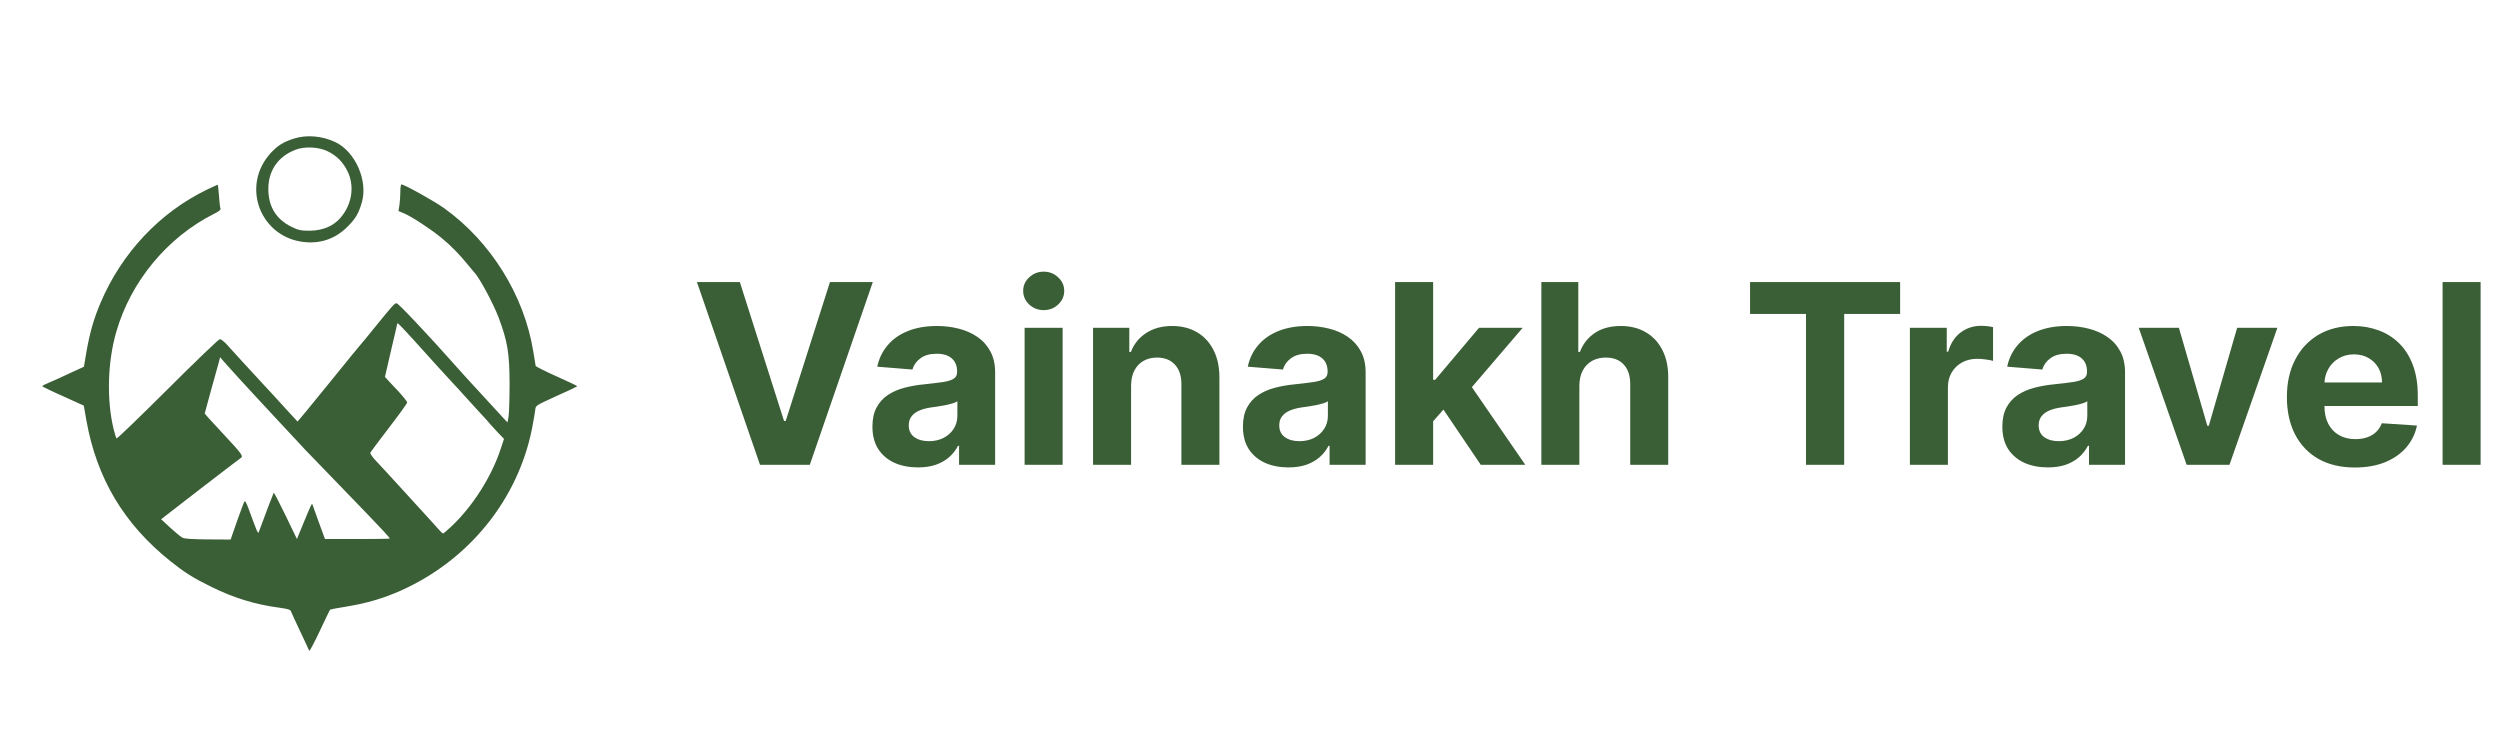
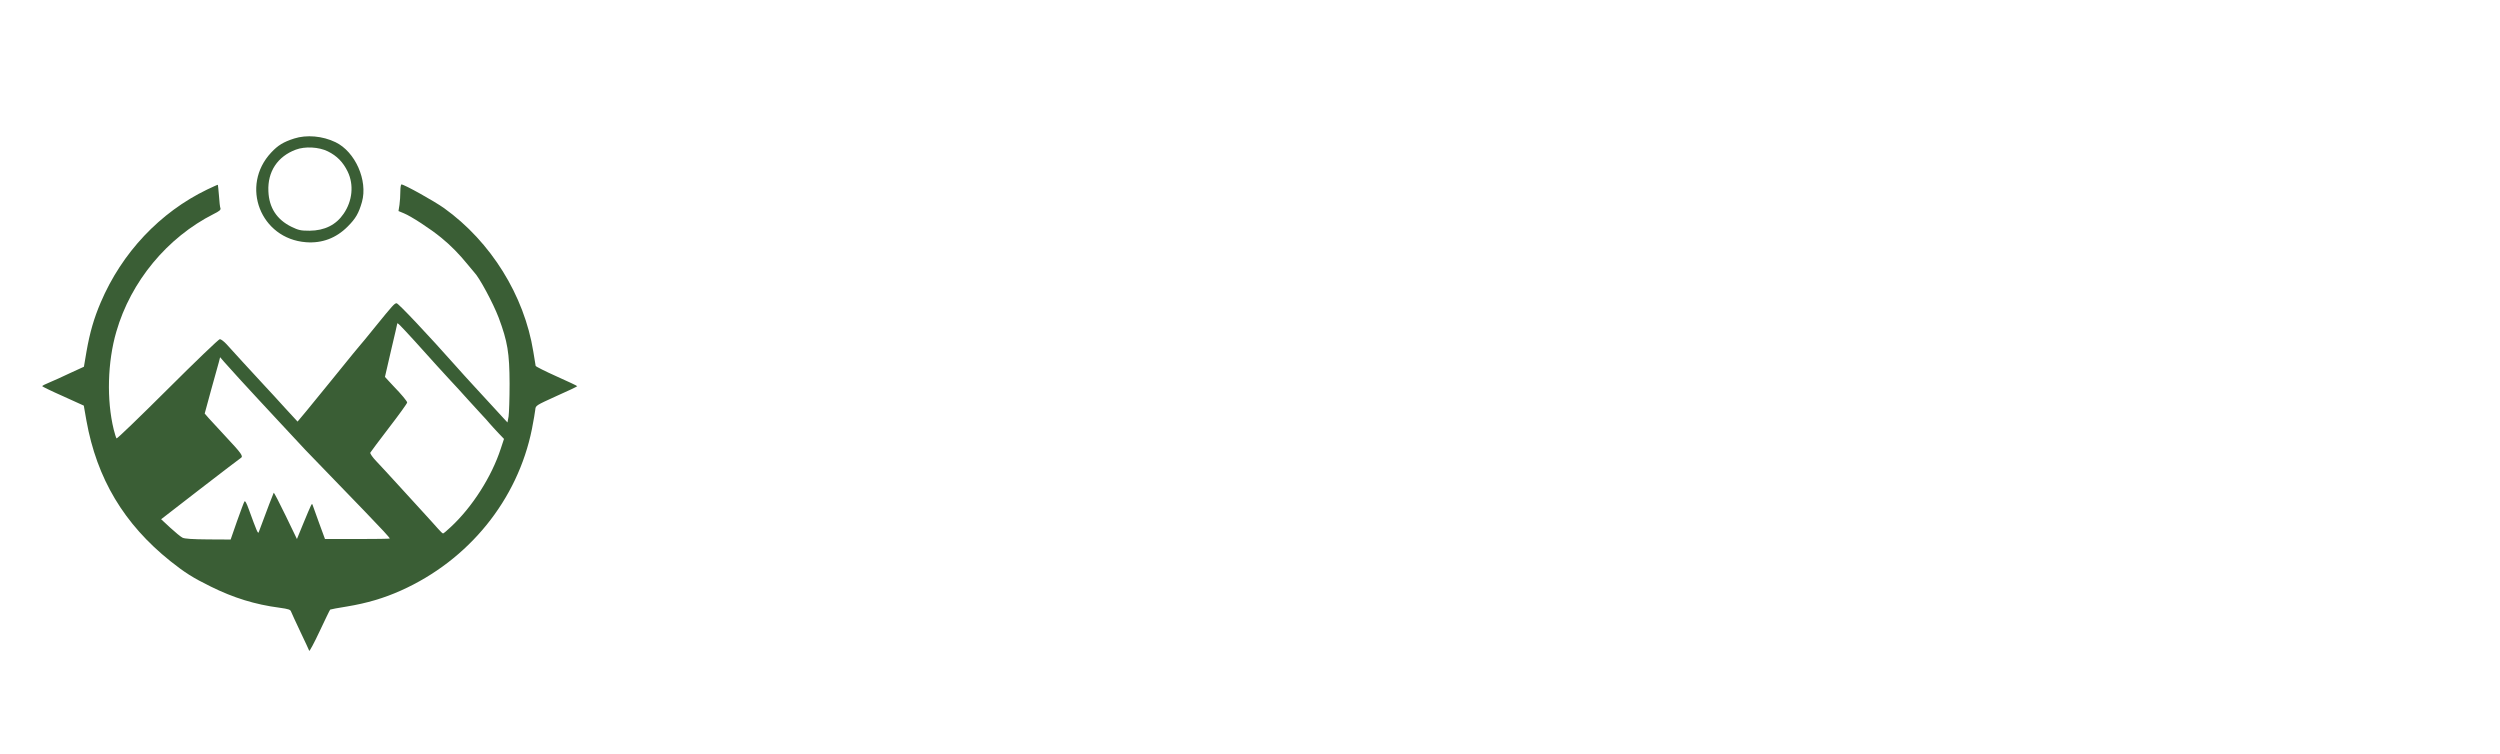
<svg xmlns="http://www.w3.org/2000/svg" width="199" height="60" viewBox="0 0 199 60" fill="none">
  <path d="M23.419 11.025C22.559 11.301 22.125 11.567 21.591 12.138C19.101 14.788 20.731 19.005 24.358 19.281C25.632 19.38 26.759 18.956 27.678 18.03C28.31 17.399 28.557 16.976 28.814 16.069C29.288 14.365 28.281 12.079 26.709 11.32C25.672 10.818 24.407 10.71 23.419 11.025ZM26.097 12.049C26.818 12.404 27.312 12.907 27.678 13.665C28.182 14.71 28.053 16 27.352 17.015C26.749 17.902 25.84 18.355 24.644 18.365C23.933 18.365 23.765 18.325 23.192 18.049C22.036 17.478 21.413 16.532 21.364 15.222C21.294 13.655 22.095 12.453 23.547 11.912C24.279 11.636 25.385 11.695 26.097 12.049Z" fill="#3A5E35" />
  <path d="M16.492 15.085C12.737 16.898 9.703 20.109 8.014 24.08C7.48 25.331 7.154 26.454 6.887 27.971L6.68 29.193L5.583 29.695C4.99 29.981 4.239 30.316 3.933 30.444C3.616 30.572 3.359 30.701 3.359 30.74C3.359 30.769 4.1 31.134 5.019 31.538L6.67 32.287L6.877 33.469C7.707 38.099 9.871 41.715 13.567 44.671C14.723 45.587 15.336 45.981 16.778 46.691C18.587 47.587 20.296 48.119 22.253 48.375C22.964 48.474 23.122 48.523 23.172 48.691C23.211 48.789 23.537 49.508 23.903 50.277C24.268 51.045 24.595 51.735 24.614 51.804C24.634 51.873 25.01 51.173 25.444 50.247C25.879 49.321 26.255 48.543 26.284 48.523C26.324 48.503 26.917 48.385 27.618 48.277C29.219 48.011 30.553 47.617 31.917 47.006C37.312 44.592 41.205 39.794 42.342 34.149C42.47 33.489 42.589 32.799 42.608 32.612C42.638 32.277 42.648 32.277 44.288 31.528C45.207 31.124 45.948 30.769 45.948 30.74C45.948 30.71 45.207 30.366 44.308 29.962C43.409 29.558 42.658 29.183 42.638 29.124C42.628 29.065 42.539 28.553 42.45 27.981C41.729 23.508 39.071 19.242 35.355 16.572C34.585 16.021 32.184 14.681 31.956 14.681C31.907 14.681 31.867 14.937 31.867 15.242C31.867 15.558 31.838 16.03 31.798 16.306L31.719 16.799L32.144 16.976C32.727 17.213 34.269 18.218 35.118 18.917C35.869 19.528 36.551 20.218 37.253 21.085C37.5 21.38 37.717 21.646 37.747 21.676C38.152 22.08 39.249 24.119 39.693 25.282C40.405 27.193 40.553 28.08 40.563 30.543C40.563 31.705 40.523 32.878 40.484 33.144L40.395 33.627L40.128 33.341C39.99 33.183 39.604 32.769 39.278 32.415C38.952 32.06 38.261 31.301 37.737 30.74C37.213 30.168 36.591 29.489 36.353 29.213C34.061 26.631 31.709 24.139 31.571 24.139C31.403 24.139 31.274 24.287 29.871 26.011C29.239 26.799 28.666 27.489 28.606 27.548C28.498 27.666 28.083 28.178 26.284 30.395C25.632 31.203 24.772 32.257 24.387 32.72L23.686 33.558L22.687 32.474C22.144 31.873 21.433 31.095 21.096 30.74C19.99 29.548 18.419 27.834 18.043 27.41C17.836 27.183 17.589 26.996 17.5 26.996C17.411 26.996 15.543 28.789 13.34 30.986C11.146 33.173 9.318 34.937 9.278 34.898C9.239 34.858 9.14 34.543 9.051 34.188C8.478 31.843 8.557 28.809 9.259 26.405C10.415 22.395 13.32 18.898 17.006 17.035C17.45 16.819 17.589 16.701 17.549 16.582C17.51 16.503 17.46 16.05 17.43 15.577C17.391 15.114 17.352 14.72 17.342 14.71C17.332 14.691 16.956 14.868 16.492 15.085ZM33.023 27.163C33.745 27.971 34.535 28.838 34.782 29.114C35.029 29.38 35.494 29.893 35.82 30.247C36.156 30.602 36.798 31.301 37.253 31.814C37.717 32.326 38.231 32.888 38.389 33.055C38.557 33.223 38.814 33.518 38.972 33.705C39.13 33.883 39.446 34.237 39.684 34.484L40.118 34.937L39.861 35.715C39.14 37.932 37.599 40.356 35.889 41.942C35.593 42.227 35.306 42.464 35.267 42.464C35.227 42.464 35.049 42.297 34.871 42.09C34.693 41.893 34.17 41.301 33.695 40.789C33.221 40.277 32.312 39.272 31.67 38.572C31.027 37.863 30.257 37.035 29.96 36.72C29.664 36.415 29.446 36.099 29.476 36.031C29.506 35.971 30.178 35.075 30.968 34.04C31.759 33.016 32.411 32.109 32.411 32.04C32.411 31.942 31.966 31.4 31.324 30.74C31.294 30.71 31.126 30.533 30.958 30.346L30.642 30.001L31.126 27.902C31.403 26.75 31.62 25.784 31.62 25.765C31.62 25.646 31.788 25.814 33.023 27.163ZM19.061 30.159C19.575 30.72 20.227 31.43 20.504 31.725C20.79 32.021 21.571 32.868 22.243 33.597C22.915 34.326 23.844 35.321 24.308 35.814C26.037 37.607 27.658 39.282 29.012 40.681C30.365 42.08 31.027 42.799 31.027 42.868C31.027 42.888 29.871 42.907 28.448 42.907H25.869L25.395 41.617C25.138 40.907 24.901 40.267 24.881 40.188C24.822 40.031 24.832 40.011 24.12 41.725L23.636 42.907L22.737 41.045C22.243 40.021 21.818 39.203 21.788 39.223C21.759 39.262 21.245 40.602 20.593 42.365C20.533 42.513 20.434 42.267 19.812 40.562C19.624 40.04 19.515 39.834 19.456 39.922C19.407 39.991 19.15 40.7 18.863 41.498L18.359 42.947L16.561 42.937C15.316 42.927 14.693 42.888 14.525 42.799C14.387 42.73 13.952 42.375 13.547 42.001L12.826 41.331L15.919 38.937C17.628 37.617 19.091 36.503 19.17 36.454C19.387 36.326 19.229 36.099 17.974 34.76C17.401 34.149 16.788 33.479 16.61 33.282L16.294 32.917L16.798 31.065C17.085 30.05 17.361 29.035 17.421 28.828L17.52 28.434L17.826 28.789C17.994 28.976 18.547 29.597 19.061 30.159Z" fill="#3A5E35" />
-   <path d="M58.892 22.454L62.408 33.506H62.543L66.065 22.454H69.474L64.46 37H60.497L55.476 22.454H58.892ZM73.068 37.206C72.372 37.206 71.752 37.085 71.207 36.844C70.663 36.597 70.232 36.235 69.915 35.757C69.602 35.274 69.446 34.673 69.446 33.953C69.446 33.347 69.557 32.838 69.78 32.426C70.002 32.014 70.305 31.683 70.689 31.432C71.072 31.181 71.508 30.991 71.996 30.864C72.488 30.736 73.004 30.646 73.544 30.594C74.178 30.527 74.69 30.466 75.078 30.409C75.466 30.348 75.748 30.258 75.923 30.139C76.099 30.021 76.186 29.846 76.186 29.614V29.571C76.186 29.121 76.044 28.773 75.76 28.527C75.481 28.281 75.083 28.158 74.567 28.158C74.022 28.158 73.589 28.278 73.267 28.52C72.945 28.757 72.732 29.055 72.628 29.415L69.829 29.188C69.972 28.525 70.251 27.952 70.668 27.469C71.084 26.981 71.622 26.607 72.28 26.347C72.943 26.081 73.71 25.949 74.581 25.949C75.187 25.949 75.767 26.02 76.321 26.162C76.88 26.304 77.374 26.524 77.805 26.822C78.241 27.121 78.584 27.504 78.835 27.973C79.086 28.437 79.212 28.993 79.212 29.642V37H76.342V35.487H76.257C76.082 35.828 75.847 36.129 75.554 36.389C75.26 36.645 74.908 36.846 74.496 36.993C74.084 37.135 73.608 37.206 73.068 37.206ZM73.935 35.118C74.38 35.118 74.773 35.03 75.114 34.855C75.454 34.675 75.722 34.434 75.916 34.131C76.11 33.828 76.207 33.484 76.207 33.101V31.943C76.113 32.005 75.983 32.062 75.817 32.114C75.656 32.161 75.474 32.206 75.27 32.249C75.066 32.286 74.863 32.322 74.659 32.355C74.456 32.383 74.271 32.41 74.105 32.433C73.75 32.485 73.44 32.568 73.175 32.682C72.91 32.795 72.704 32.949 72.557 33.144C72.41 33.333 72.337 33.57 72.337 33.854C72.337 34.266 72.486 34.581 72.784 34.798C73.087 35.011 73.471 35.118 73.935 35.118ZM81.559 37V26.091H84.585V37H81.559ZM83.079 24.685C82.629 24.685 82.243 24.535 81.921 24.237C81.604 23.934 81.445 23.572 81.445 23.151C81.445 22.734 81.604 22.376 81.921 22.078C82.243 21.775 82.629 21.624 83.079 21.624C83.529 21.624 83.912 21.775 84.229 22.078C84.551 22.376 84.712 22.734 84.712 23.151C84.712 23.572 84.551 23.934 84.229 24.237C83.912 24.535 83.529 24.685 83.079 24.685ZM90.034 30.693V37H87.008V26.091H89.892V28.016H90.019C90.261 27.381 90.666 26.879 91.234 26.51C91.802 26.136 92.491 25.949 93.301 25.949C94.058 25.949 94.719 26.115 95.282 26.446C95.846 26.777 96.284 27.251 96.596 27.866C96.909 28.477 97.065 29.206 97.065 30.054V37H94.039V30.594C94.044 29.926 93.874 29.405 93.528 29.031C93.182 28.652 92.707 28.463 92.1 28.463C91.693 28.463 91.334 28.551 91.021 28.726C90.713 28.901 90.472 29.157 90.296 29.493C90.126 29.824 90.038 30.224 90.034 30.693ZM102.56 37.206C101.864 37.206 101.244 37.085 100.7 36.844C100.155 36.597 99.724 36.235 99.407 35.757C99.094 35.274 98.938 34.673 98.938 33.953C98.938 33.347 99.049 32.838 99.272 32.426C99.495 32.014 99.798 31.683 100.181 31.432C100.565 31.181 101 30.991 101.488 30.864C101.98 30.736 102.496 30.646 103.036 30.594C103.671 30.527 104.182 30.466 104.57 30.409C104.959 30.348 105.24 30.258 105.415 30.139C105.591 30.021 105.678 29.846 105.678 29.614V29.571C105.678 29.121 105.536 28.773 105.252 28.527C104.973 28.281 104.575 28.158 104.059 28.158C103.514 28.158 103.081 28.278 102.759 28.52C102.437 28.757 102.224 29.055 102.12 29.415L99.322 29.188C99.464 28.525 99.743 27.952 100.16 27.469C100.576 26.981 101.114 26.607 101.772 26.347C102.435 26.081 103.202 25.949 104.073 25.949C104.679 25.949 105.259 26.02 105.813 26.162C106.372 26.304 106.867 26.524 107.298 26.822C107.733 27.121 108.076 27.504 108.327 27.973C108.578 28.437 108.704 28.993 108.704 29.642V37H105.835V35.487H105.749C105.574 35.828 105.34 36.129 105.046 36.389C104.753 36.645 104.4 36.846 103.988 36.993C103.576 37.135 103.1 37.206 102.56 37.206ZM103.427 35.118C103.872 35.118 104.265 35.03 104.606 34.855C104.947 34.675 105.214 34.434 105.408 34.131C105.603 33.828 105.7 33.484 105.7 33.101V31.943C105.605 32.005 105.475 32.062 105.309 32.114C105.148 32.161 104.966 32.206 104.762 32.249C104.558 32.286 104.355 32.322 104.151 32.355C103.948 32.383 103.763 32.41 103.597 32.433C103.242 32.485 102.932 32.568 102.667 32.682C102.402 32.795 102.196 32.949 102.049 33.144C101.902 33.333 101.829 33.57 101.829 33.854C101.829 34.266 101.978 34.581 102.276 34.798C102.579 35.011 102.963 35.118 103.427 35.118ZM113.793 33.861L113.8 30.232H114.24L117.734 26.091H121.207L116.513 31.574H115.795L113.793 33.861ZM111.051 37V22.454H114.077V37H111.051ZM117.869 37L114.659 32.249L116.676 30.111L121.413 37H117.869ZM125.717 30.693V37H122.692V22.454H125.632V28.016H125.76C126.006 27.372 126.404 26.867 126.953 26.503C127.502 26.134 128.191 25.949 129.02 25.949C129.777 25.949 130.438 26.115 131.001 26.446C131.57 26.773 132.01 27.244 132.322 27.859C132.64 28.47 132.796 29.202 132.791 30.054V37H129.766V30.594C129.77 29.921 129.6 29.398 129.254 29.024C128.913 28.65 128.435 28.463 127.82 28.463C127.408 28.463 127.043 28.551 126.726 28.726C126.413 28.901 126.167 29.157 125.987 29.493C125.812 29.824 125.722 30.224 125.717 30.693ZM139.304 24.99V22.454H151.25V24.99H146.797V37H143.757V24.99H139.304ZM152.028 37V26.091H154.961V27.994H155.075C155.273 27.317 155.607 26.806 156.076 26.46C156.545 26.11 157.085 25.935 157.695 25.935C157.847 25.935 158.01 25.944 158.185 25.963C158.361 25.982 158.514 26.008 158.647 26.041V28.726C158.505 28.683 158.308 28.645 158.058 28.612C157.807 28.579 157.577 28.562 157.369 28.562C156.924 28.562 156.526 28.66 156.175 28.854C155.83 29.043 155.555 29.308 155.352 29.649C155.153 29.99 155.053 30.383 155.053 30.828V37H152.028ZM163.01 37.206C162.314 37.206 161.693 37.085 161.149 36.844C160.604 36.597 160.173 36.235 159.856 35.757C159.544 35.274 159.387 34.673 159.387 33.953C159.387 33.347 159.499 32.838 159.721 32.426C159.944 32.014 160.247 31.683 160.63 31.432C161.014 31.181 161.449 30.991 161.937 30.864C162.43 30.736 162.946 30.646 163.485 30.594C164.12 30.527 164.631 30.466 165.02 30.409C165.408 30.348 165.69 30.258 165.865 30.139C166.04 30.021 166.127 29.846 166.127 29.614V29.571C166.127 29.121 165.985 28.773 165.701 28.527C165.422 28.281 165.024 28.158 164.508 28.158C163.964 28.158 163.53 28.278 163.208 28.52C162.886 28.757 162.673 29.055 162.569 29.415L159.771 29.188C159.913 28.525 160.192 27.952 160.609 27.469C161.026 26.981 161.563 26.607 162.221 26.347C162.884 26.081 163.651 25.949 164.522 25.949C165.128 25.949 165.708 26.02 166.262 26.162C166.821 26.304 167.316 26.524 167.747 26.822C168.182 27.121 168.526 27.504 168.777 27.973C169.028 28.437 169.153 28.993 169.153 29.642V37H166.284V35.487H166.199C166.023 35.828 165.789 36.129 165.495 36.389C165.202 36.645 164.849 36.846 164.437 36.993C164.025 37.135 163.549 37.206 163.01 37.206ZM163.876 35.118C164.321 35.118 164.714 35.03 165.055 34.855C165.396 34.675 165.663 34.434 165.858 34.131C166.052 33.828 166.149 33.484 166.149 33.101V31.943C166.054 32.005 165.924 32.062 165.758 32.114C165.597 32.161 165.415 32.206 165.211 32.249C165.008 32.286 164.804 32.322 164.6 32.355C164.397 32.383 164.212 32.41 164.047 32.433C163.691 32.485 163.381 32.568 163.116 32.682C162.851 32.795 162.645 32.949 162.498 33.144C162.351 33.333 162.278 33.57 162.278 33.854C162.278 34.266 162.427 34.581 162.725 34.798C163.029 35.011 163.412 35.118 163.876 35.118ZM181.28 26.091L177.466 37H174.057L170.243 26.091H173.439L175.705 33.896H175.819L178.077 26.091H181.28ZM187.449 37.213C186.326 37.213 185.36 36.986 184.551 36.531C183.746 36.072 183.126 35.423 182.69 34.585C182.254 33.742 182.037 32.746 182.037 31.595C182.037 30.473 182.254 29.488 182.69 28.641C183.126 27.793 183.739 27.133 184.529 26.659C185.325 26.186 186.258 25.949 187.328 25.949C188.047 25.949 188.717 26.065 189.338 26.297C189.963 26.524 190.507 26.867 190.971 27.327C191.44 27.786 191.805 28.364 192.065 29.06C192.325 29.751 192.456 30.561 192.456 31.489V32.32H183.244V30.445H189.608C189.608 30.009 189.513 29.623 189.324 29.287C189.134 28.951 188.871 28.688 188.535 28.499C188.204 28.305 187.818 28.207 187.377 28.207C186.918 28.207 186.511 28.314 186.156 28.527C185.806 28.735 185.531 29.017 185.332 29.372C185.133 29.723 185.031 30.113 185.027 30.544V32.327C185.027 32.867 185.126 33.333 185.325 33.726C185.529 34.119 185.815 34.422 186.184 34.635C186.554 34.848 186.992 34.955 187.498 34.955C187.834 34.955 188.142 34.907 188.422 34.812C188.701 34.718 188.94 34.576 189.139 34.386C189.338 34.197 189.489 33.965 189.593 33.69L192.392 33.875C192.25 34.547 191.958 35.135 191.518 35.636C191.083 36.133 190.519 36.522 189.828 36.801C189.141 37.076 188.348 37.213 187.449 37.213ZM197.456 22.454V37H194.43V22.454H197.456Z" fill="#3A5E35" />
</svg>